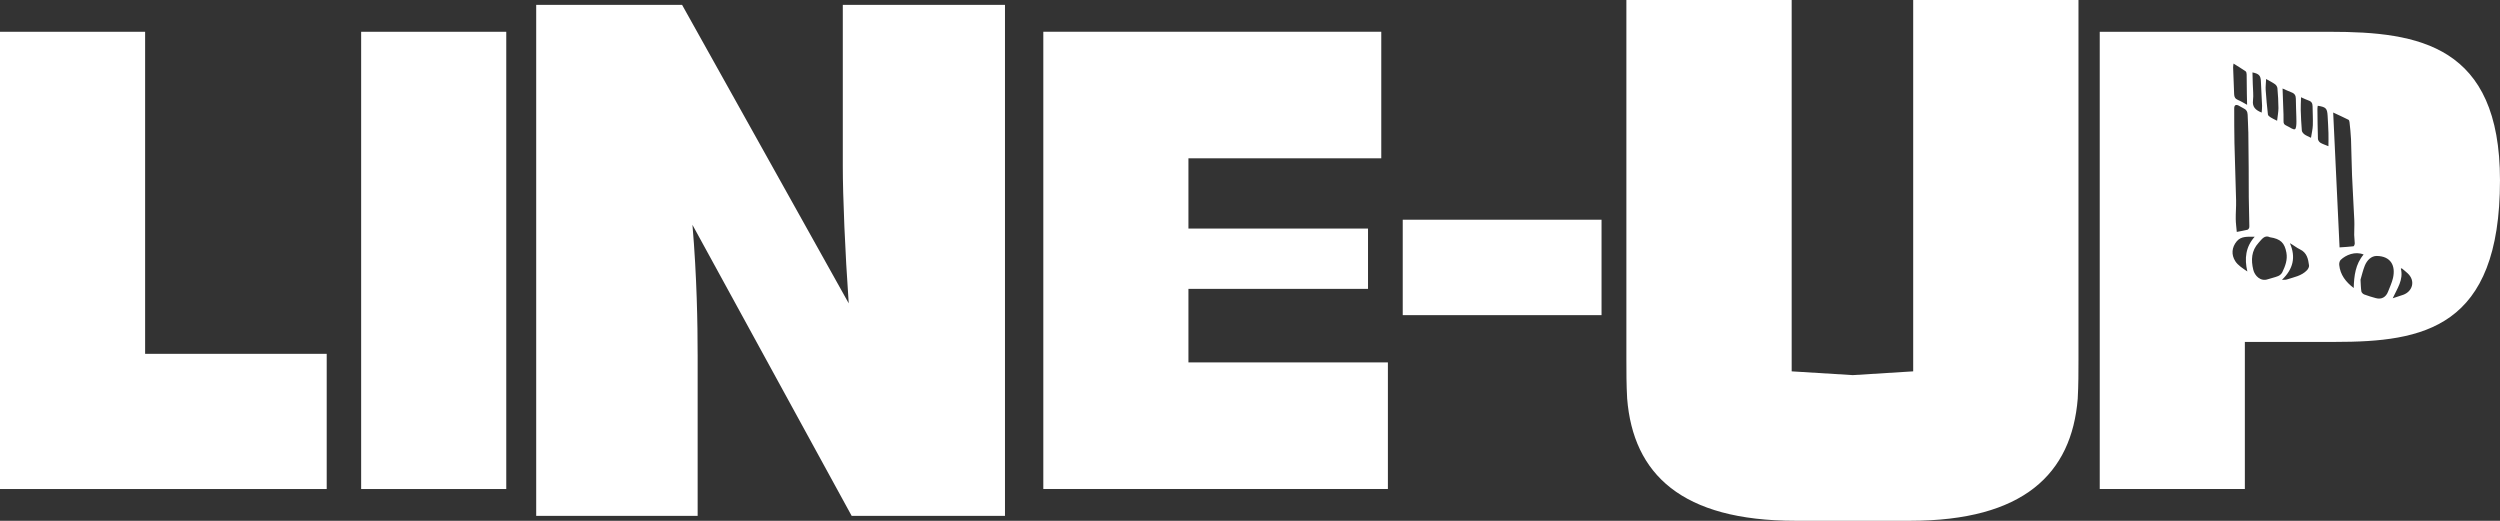
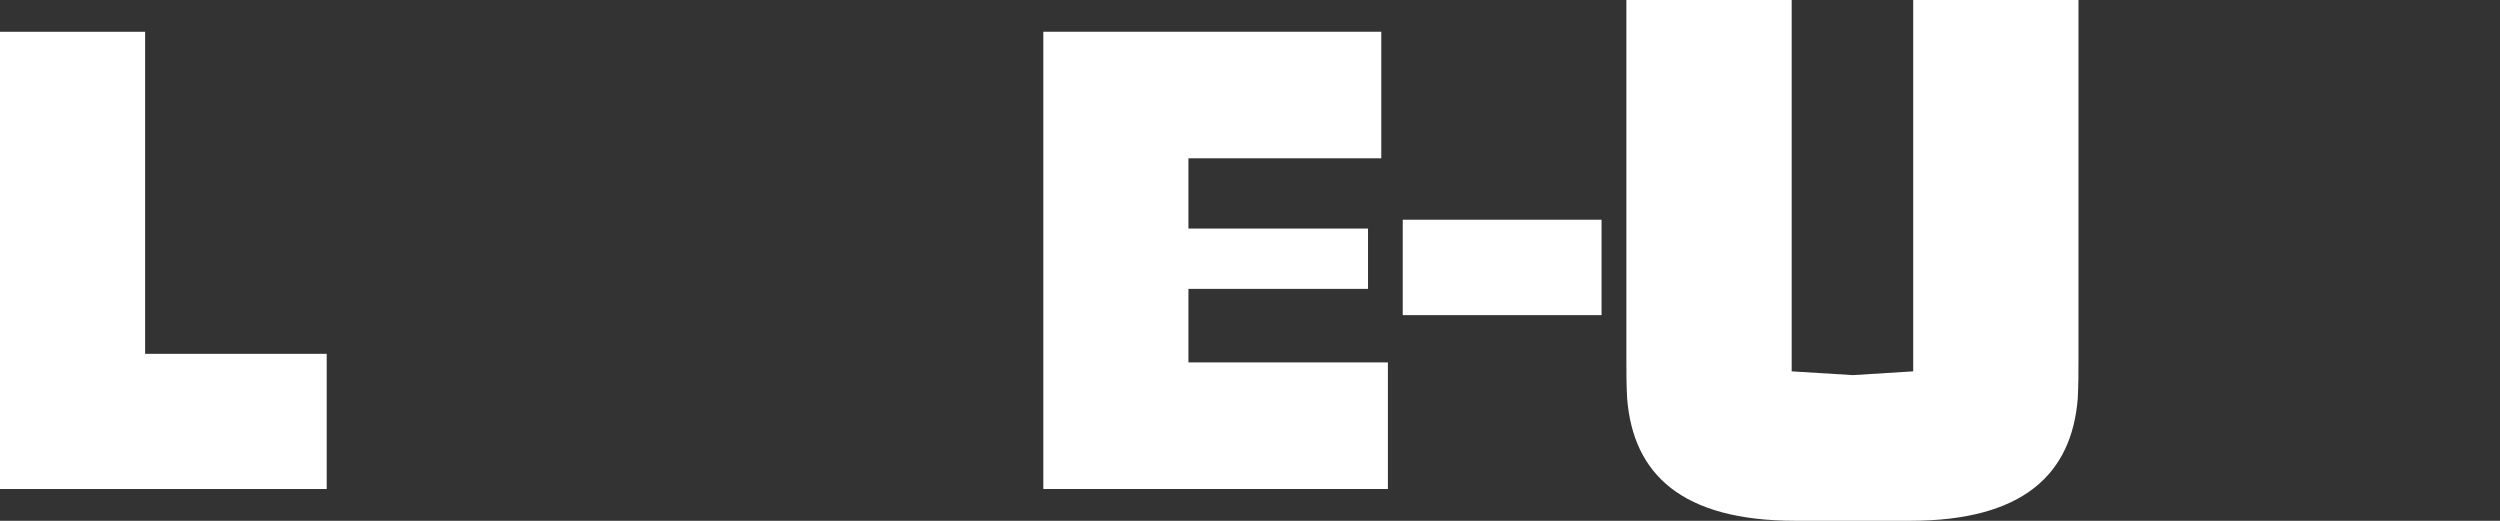
<svg xmlns="http://www.w3.org/2000/svg" id="Camada_2" data-name="Camada 2" viewBox="0 0 1472.59 306.76">
  <rect x="0" y="0" width="1472.59" height="306.76" fill="#333333" stroke="none" />
  <defs>
    <style>      .cls-1 {        fill: none;      }      .cls-1, .cls-2 {        stroke-width: 0px;      }      .cls-2 {        fill: #fff;      }      .cls-3 {        clip-path: url(#clippath);      }    </style>
    <clipPath id="clippath">
      <rect class="cls-1" width="1472.59" height="306.76" />
    </clipPath>
  </defs>
  <g id="Camada_1-2" data-name="Camada 1">
    <g class="cls-3">
-       <path class="cls-2" d="m1372.66,18.72h-135.84v269.33h85.48v-86.65h53.09c51.91,0,97.19-7.81,97.19-95.24,0-79.63-48.01-87.43-99.93-87.43m-22.83,35.69c1.78.66,2.5,1.84,2.51,3.72.02,3.55.21,7.1.29,10.66.04,1.84.14,3.71-.09,5.52-.25,2.04-.89,2.27-2.67,1.35-1.07-.55-2.08-1.24-3.19-1.72-1.21-.52-1.64-1.25-1.59-2.62.09-2.62-.08-5.25-.17-7.88-.12-3.6-.26-7.19-.4-11.32,2.08.9,3.66,1.67,5.3,2.29m-15.01-7.89c2.12,1.22,3.81,2.03,5.31,3.12.68.49,1.3,1.5,1.37,2.32.33,3.88.59,7.78.6,11.68,0,2.33-.48,4.66-.79,7.48-1.71-.88-2.82-1.34-3.8-1.98-.64-.42-1.53-1.04-1.6-1.66-.55-4.79-1-9.59-1.32-14.4-.13-1.94.13-3.91.24-6.55m-3.07,1.35c.2,4.82.5,9.63.7,14.45.05,1.23-.14,2.48-.24,3.98-3.65-1.48-5.57-3.29-5.11-7.16.38-3.14-.05-6.37-.12-9.56-.06-2.29-.13-4.58-.19-6.94,3.88.78,4.83,1.9,4.97,5.22m-7.41,29.69c.11,7.04.17,14.08.21,21.12.04,5.82,0,11.65.06,17.48.06,5.67.23,11.33.33,17,0,.42.01.9-.18,1.25-.22.39-.61.85-1.01.94-1.91.45-3.85.79-6.21,1.25-.22-2.59-.58-5.11-.61-7.64-.05-3.62.3-7.25.21-10.86-.26-11.29-.71-22.57-.97-33.86-.16-6.81-.11-13.62-.14-20.43,0-1.86.93-2.45,2.6-1.63.95.47,1.82,1.13,2.79,1.56,1.68.75,2.47,2,2.52,3.82.1,3.34.33,6.67.38,10.01m-8.69-40.13c2.54,1.6,4.9,3,7.14,4.57.44.3.58,1.25.59,1.91.08,3.77.08,7.54.12,11.31.02,2.09.09,4.18.14,6.49-2-1.08-3.61-2.13-5.36-2.84-1.65-.67-2.22-1.74-2.27-3.43-.15-5.25-.41-10.5-.6-15.75-.02-.62.13-1.24.24-2.27m1.04,116.41c-2.45-3.82-2.11-8.13.87-11.72,2.66-3.2,6.59-2.6,10.57-2.7-5.37,6.01-6.12,12.87-4.34,20.48-2.73-1.88-5.52-3.58-7.11-6.06m25.29,8.75c-1.97.82-4.13,1.21-6.16,1.91-4.31,1.47-7.7-2.19-8.51-5.54-1.41-5.81-1.17-11.27,3.13-15.97,1.93-2.11,3.55-4.79,6.67-3.25,6.3.97,8.65,3.3,9.7,9.09.75,4.16-.67,7.88-2.39,11.48-.45.95-1.46,1.88-2.44,2.28m16.98-3.46c-3.2,3.4-7.72,4.1-11.89,5.48-.77.26-1.66.13-2.89.21,6.67-6.38,8.27-13.38,4.68-21.59,2.18,1.19,3.93,2.7,5.94,3.65,4.1,1.95,4.84,5.66,5.34,9.48.11.87-.52,2.06-1.18,2.76m3.42-85.47c-.08,2.41-.68,4.81-1.09,7.51-1.69-.86-2.9-1.29-3.87-2.03-.69-.52-1.45-1.42-1.52-2.21-.34-4.02-.53-8.06-.65-12.09-.07-2.32.1-4.65.18-7.56,1.8.79,3.11,1.48,4.5,1.94,1.7.57,2.27,1.71,2.29,3.38.03,3.69.28,7.38.15,11.06m9.18,12.46c-2.08-.87-3.54-1.29-4.78-2.08-.68-.43-1.36-1.46-1.39-2.23-.2-5.89-.24-11.79-.31-17.68,0-.61.13-1.21.2-1.83,4.81.74,5.56,1.5,5.81,5.88.19,3.4.4,6.81.5,10.21.07,2.44,0,4.88-.02,7.73m2.82-19.83c3.29,1.54,6.17,2.84,8.99,4.26.37.19.57.95.62,1.47.34,3.32.75,6.65.88,9.98.28,7.09.3,14.2.6,21.29.37,8.87.95,17.73,1.34,26.6.13,2.83-.1,5.68-.07,8.52.02,1.66.32,3.32.33,4.98,0,.58-.43,1.64-.76,1.68-2.78.33-5.58.47-8.19.65-1.24-26.32-2.49-52.64-3.76-79.43m3.56,89.77c-.09-.96.19-2.31.83-2.94,3.01-2.94,8.56-5.26,13.54-3.2-4.82,5.68-5.64,12.56-5.83,19.73-4.69-3.56-7.96-7.79-8.54-13.59m21.63,19.57c-2.32-.64-4.64-1.31-6.89-2.17-.72-.27-1.59-1.12-1.7-1.82-.34-2.15-.34-4.36-.5-6.9.77-2.59,1.42-5.51,2.52-8.25,1.26-3.13,3.79-5.77,7.08-5.72,8.24.13,11.2,5.76,9.52,13.05-.63,2.74-1.88,5.33-2.89,7.97-1.26,3.29-3.91,4.73-7.14,3.83m15.96-1.94c-1.91.68-3.85,1.27-6.08,2.01,2.63-5.76,6.45-10.83,4.79-17.48l.55-.15c1.14.96,2.32,1.88,3.42,2.9,4.86,4.5,2.89,10.76-2.68,12.73" />
      <polygon class="cls-2" points="0 288.05 0 18.72 85.48 18.72 85.48 208.42 192.44 208.42 192.44 288.05 0 288.05" />
-       <rect class="cls-2" x="212.73" y="18.72" width="85.48" height="269.33" />
-       <path class="cls-2" d="m410.94,208.78v95.1h-95.1V2.88h85.94l98.15,175.8c-2.18-30.54-3.49-63.25-3.49-80.7V2.88h95.53v301h-90.3l-93.79-171.44c2.62,30.54,3.05,58.89,3.05,76.34" />
      <polygon class="cls-2" points="614.55 288.03 614.55 18.7 813.62 18.7 813.62 93.25 700.03 93.25 700.03 134.63 805.81 134.63 805.81 170.15 700.03 170.15 700.03 213.47 817.52 213.47 817.52 288.03 614.55 288.03" />
      <rect class="cls-2" x="826.26" y="129.42" width="117.1" height="56.21" />
      <path class="cls-2" d="m1223.87,234.74c-3.56,44.46-32.01,72.02-98.7,72.02h-67.58c-67.13,0-95.59-27.57-99.14-72.02-.45-8-.45-16-.45-23.12V0h97.36v218.74l36.01,2.22,35.57-2.22V0h97.36v211.62c0,7.11,0,15.12-.44,23.12" />
    </g>
  </g>
</svg>